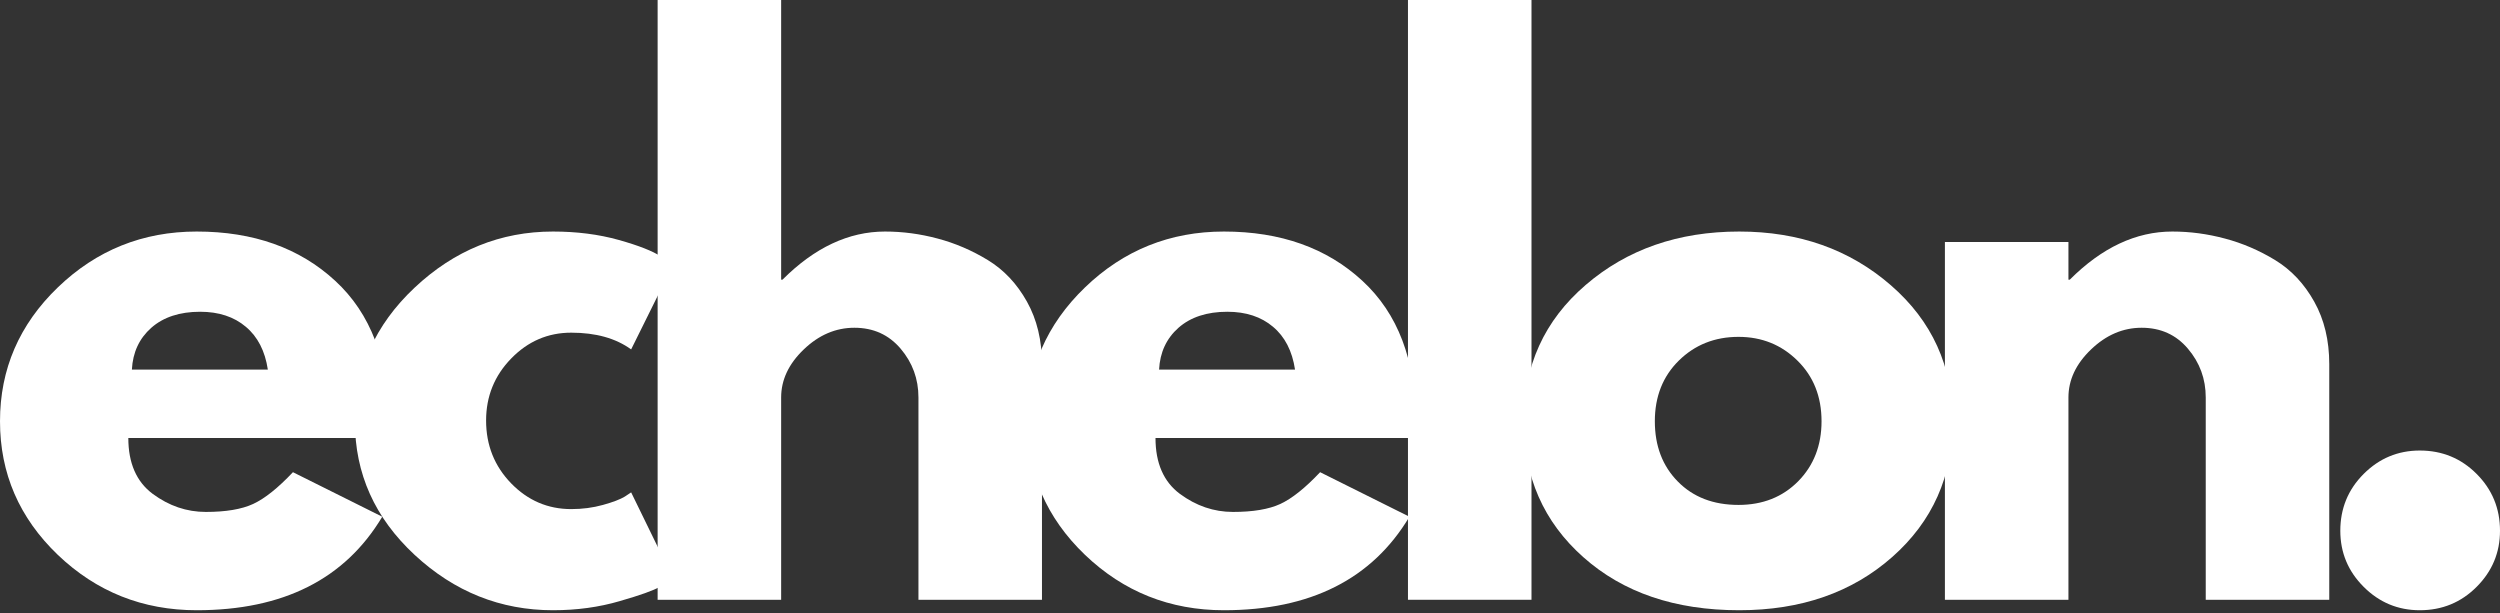
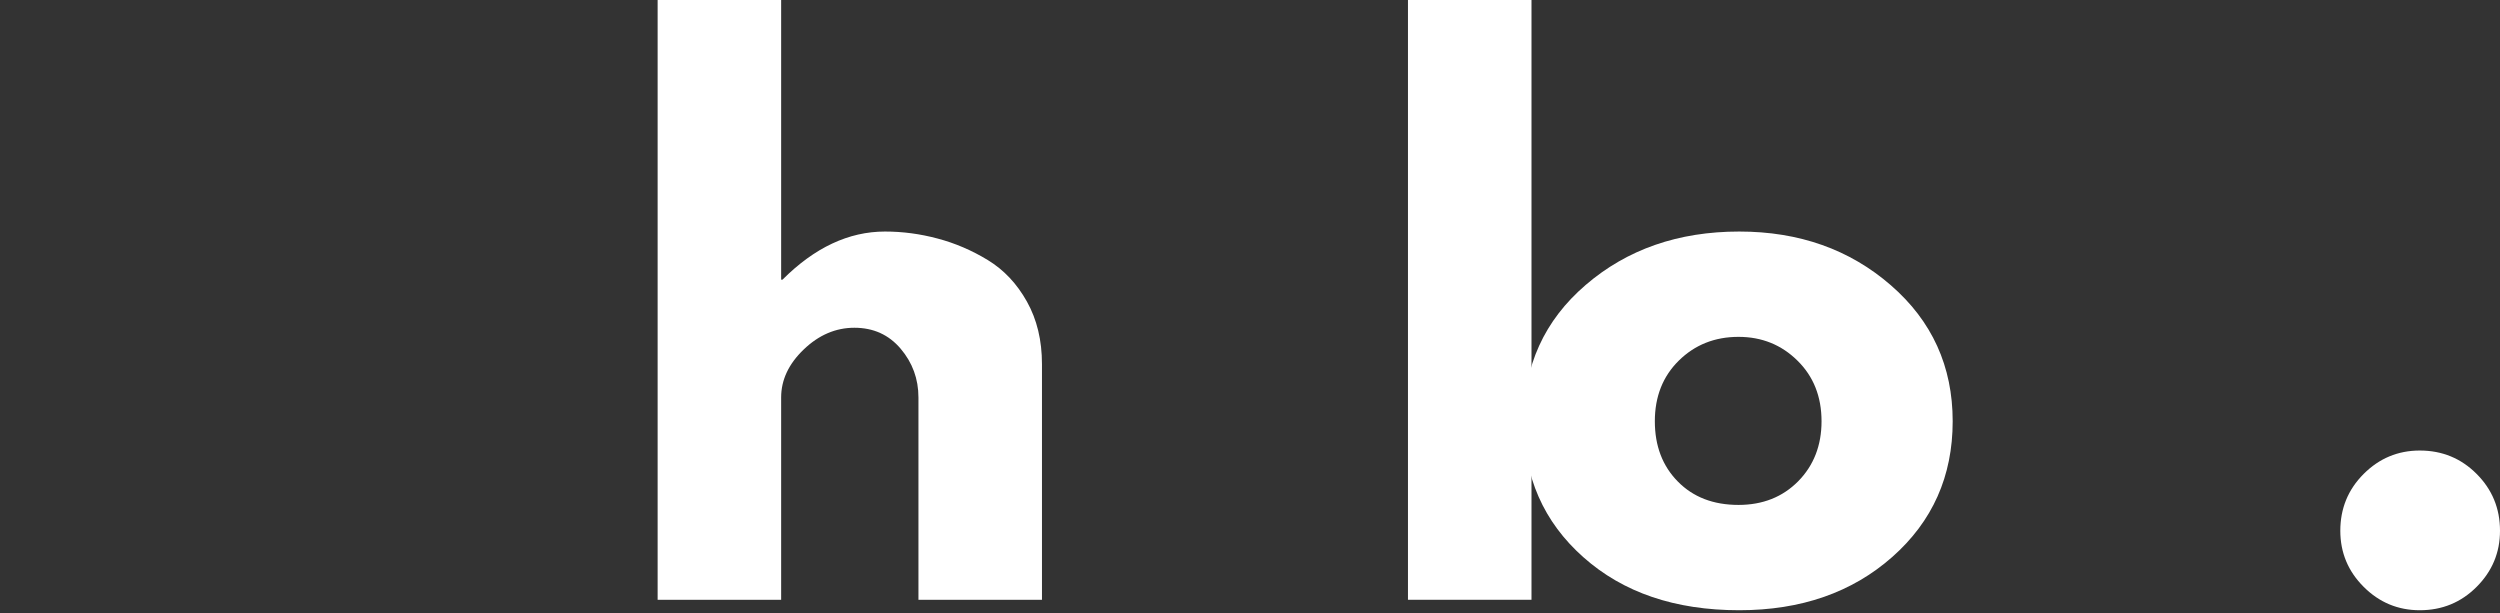
<svg xmlns="http://www.w3.org/2000/svg" fill="none" viewBox="0 0 216 53" height="53" width="216">
  <rect x="0" y="0" width="216" height="53" fill="#333333" stroke="none" />
-   <path fill="white" d="M33.505 37.842H11.087C11.087 40.011 11.789 41.621 13.192 42.668C14.6 43.71 16.131 44.231 17.784 44.231C19.511 44.231 20.877 44.002 21.876 43.54C22.881 43.072 24.026 42.158 25.31 40.797L33.027 44.645C29.809 50.032 24.465 52.724 16.997 52.724C12.333 52.724 8.334 51.13 4.996 47.941C1.664 44.746 0 40.898 0 36.397C0 31.898 1.664 28.041 4.996 24.831C8.334 21.616 12.333 20.005 16.997 20.005C21.9 20.005 25.886 21.424 28.956 24.257C32.03 27.085 33.569 31.132 33.569 36.397C33.569 37.119 33.548 37.603 33.505 37.842ZM11.395 31.932H23.141C22.899 30.324 22.264 29.091 21.238 28.233C20.218 27.369 18.902 26.936 17.295 26.936C15.53 26.936 14.122 27.398 13.075 28.318C12.033 29.24 11.472 30.444 11.395 31.932Z" />
-   <path fill="white" d="M49.355 28.743C47.34 28.743 45.613 29.487 44.167 30.975C42.722 32.458 41.999 34.244 41.999 36.333C41.999 38.467 42.722 40.276 44.167 41.765C45.613 43.248 47.34 43.986 49.355 43.986C50.317 43.986 51.231 43.867 52.097 43.625C52.961 43.386 53.591 43.144 53.989 42.902L54.531 42.541L58.145 49.95C57.869 50.157 57.478 50.412 56.976 50.715C56.471 51.013 55.329 51.422 53.543 51.937C51.757 52.461 49.836 52.724 47.781 52.724C43.245 52.724 39.259 51.13 35.823 47.941C32.384 44.746 30.667 40.914 30.667 36.45C30.667 31.951 32.384 28.084 35.823 24.853C39.259 21.621 43.245 20.005 47.781 20.005C49.836 20.005 51.725 20.247 53.447 20.728C55.174 21.212 56.402 21.693 57.125 22.174L58.145 22.897L54.531 30.189C53.205 29.227 51.481 28.743 49.355 28.743Z" />
  <path fill="white" d="M56.819 51.82V0H67.491V24.162H67.608C70.377 21.392 73.33 20.005 76.463 20.005C77.993 20.005 79.508 20.207 81.012 20.611C82.522 21.01 83.967 21.629 85.349 22.471C86.737 23.317 87.863 24.512 88.73 26.064C89.593 27.611 90.026 29.407 90.026 31.454V51.82H79.354V34.345C79.354 32.737 78.838 31.331 77.813 30.125C76.792 28.921 75.458 28.318 73.816 28.318C72.206 28.318 70.749 28.942 69.447 30.189C68.142 31.438 67.491 32.822 67.491 34.345V51.82H56.819Z" />
-   <path fill="white" d="M122.254 37.842H99.835C99.835 40.011 100.537 41.621 101.94 42.668C103.349 43.71 104.879 44.231 106.532 44.231C108.26 44.231 109.626 44.002 110.625 43.54C111.629 43.072 112.775 42.158 114.058 40.797L121.775 44.645C118.557 50.032 113.213 52.724 105.746 52.724C101.082 52.724 97.082 51.13 93.745 47.941C90.412 44.746 88.749 40.898 88.749 36.397C88.749 31.898 90.412 28.041 93.745 24.831C97.082 21.616 101.082 20.005 105.746 20.005C110.649 20.005 114.635 21.424 117.704 24.257C120.779 27.085 122.318 31.132 122.318 36.397C122.318 37.119 122.296 37.603 122.254 37.842ZM100.144 31.932H111.89C111.648 30.324 111.013 29.091 109.987 28.233C108.966 27.369 107.651 26.936 106.043 26.936C104.279 26.936 102.87 27.398 101.823 28.318C100.782 29.24 100.221 30.444 100.144 31.932Z" />
  <path fill="white" d="M121.648 51.82V0H132.321V51.82H121.648Z" />
  <path fill="white" d="M136.802 48.142C133.363 45.089 131.646 41.175 131.646 36.397C131.646 31.613 133.432 27.688 137.004 24.619C140.581 21.544 145.003 20.005 150.27 20.005C155.449 20.005 159.818 21.555 163.376 24.651C166.932 27.741 168.712 31.656 168.712 36.397C168.712 41.138 166.972 45.047 163.493 48.121C160.02 51.191 155.611 52.724 150.27 52.724C144.726 52.724 140.238 51.199 136.802 48.142ZM145.05 31.156C143.669 32.517 142.978 34.265 142.978 36.397C142.978 38.523 143.639 40.261 144.965 41.605C146.289 42.953 148.037 43.625 150.206 43.625C152.295 43.625 154.014 42.944 155.361 41.584C156.706 40.218 157.381 38.488 157.381 36.397C157.381 34.265 156.685 32.517 155.298 31.156C153.916 29.79 152.218 29.105 150.206 29.105C148.157 29.105 146.438 29.79 145.05 31.156Z" />
-   <path fill="white" d="M168.04 51.82V20.909H178.713V24.162H178.83C181.599 21.393 184.551 20.005 187.684 20.005C189.215 20.005 190.73 20.207 192.234 20.611C193.743 21.01 195.189 21.629 196.571 22.471C197.958 23.317 199.085 24.512 199.951 26.064C200.815 27.611 201.248 29.407 201.248 31.454V51.82H190.576V34.345C190.576 32.737 190.06 31.331 189.034 30.125C188.014 28.921 186.68 28.318 185.038 28.318C183.427 28.318 181.971 28.942 180.669 30.189C179.364 31.438 178.713 32.822 178.713 34.345V51.82H168.04Z" />
  <path fill="white" d="M209.069 38.926C211.004 38.926 212.641 39.601 213.98 40.946C215.325 42.293 216 43.93 216 45.857C216 47.744 215.325 49.36 213.98 50.704C212.641 52.049 211.004 52.724 209.069 52.724C207.183 52.724 205.567 52.049 204.222 50.704C202.875 49.36 202.203 47.744 202.203 45.857C202.203 43.93 202.875 42.293 204.222 40.946C205.567 39.601 207.183 38.926 209.069 38.926Z" />
</svg>